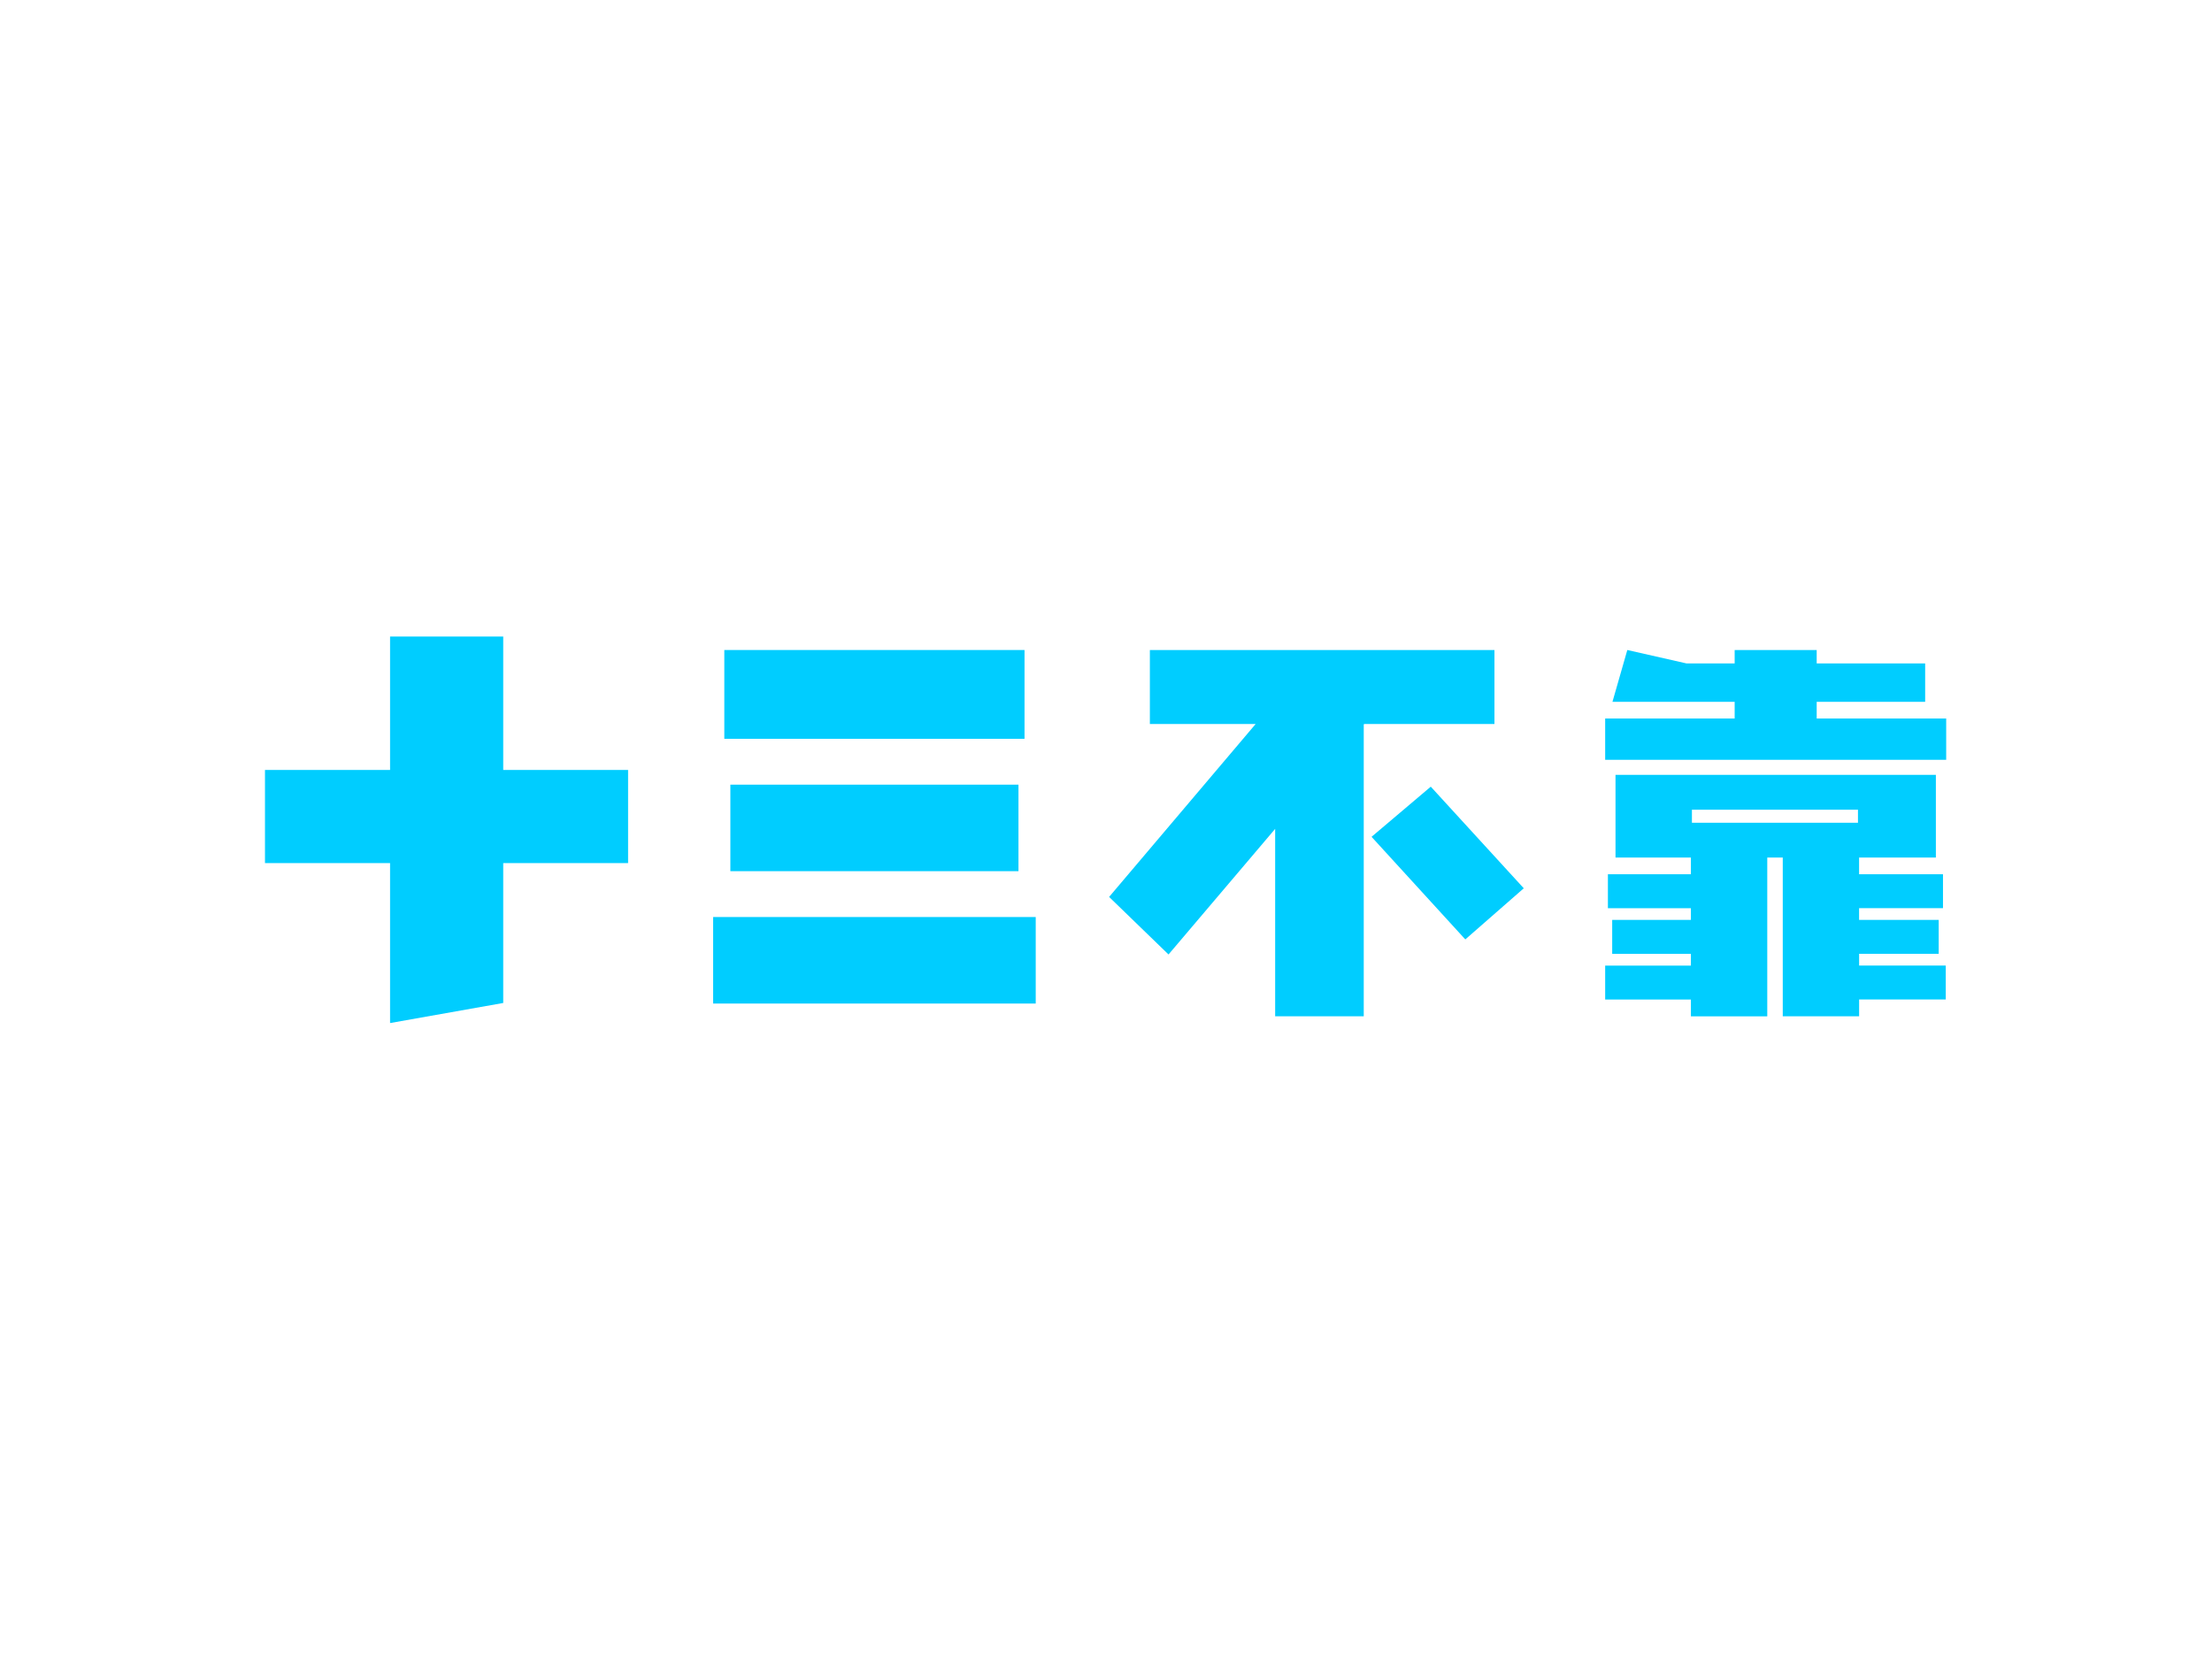
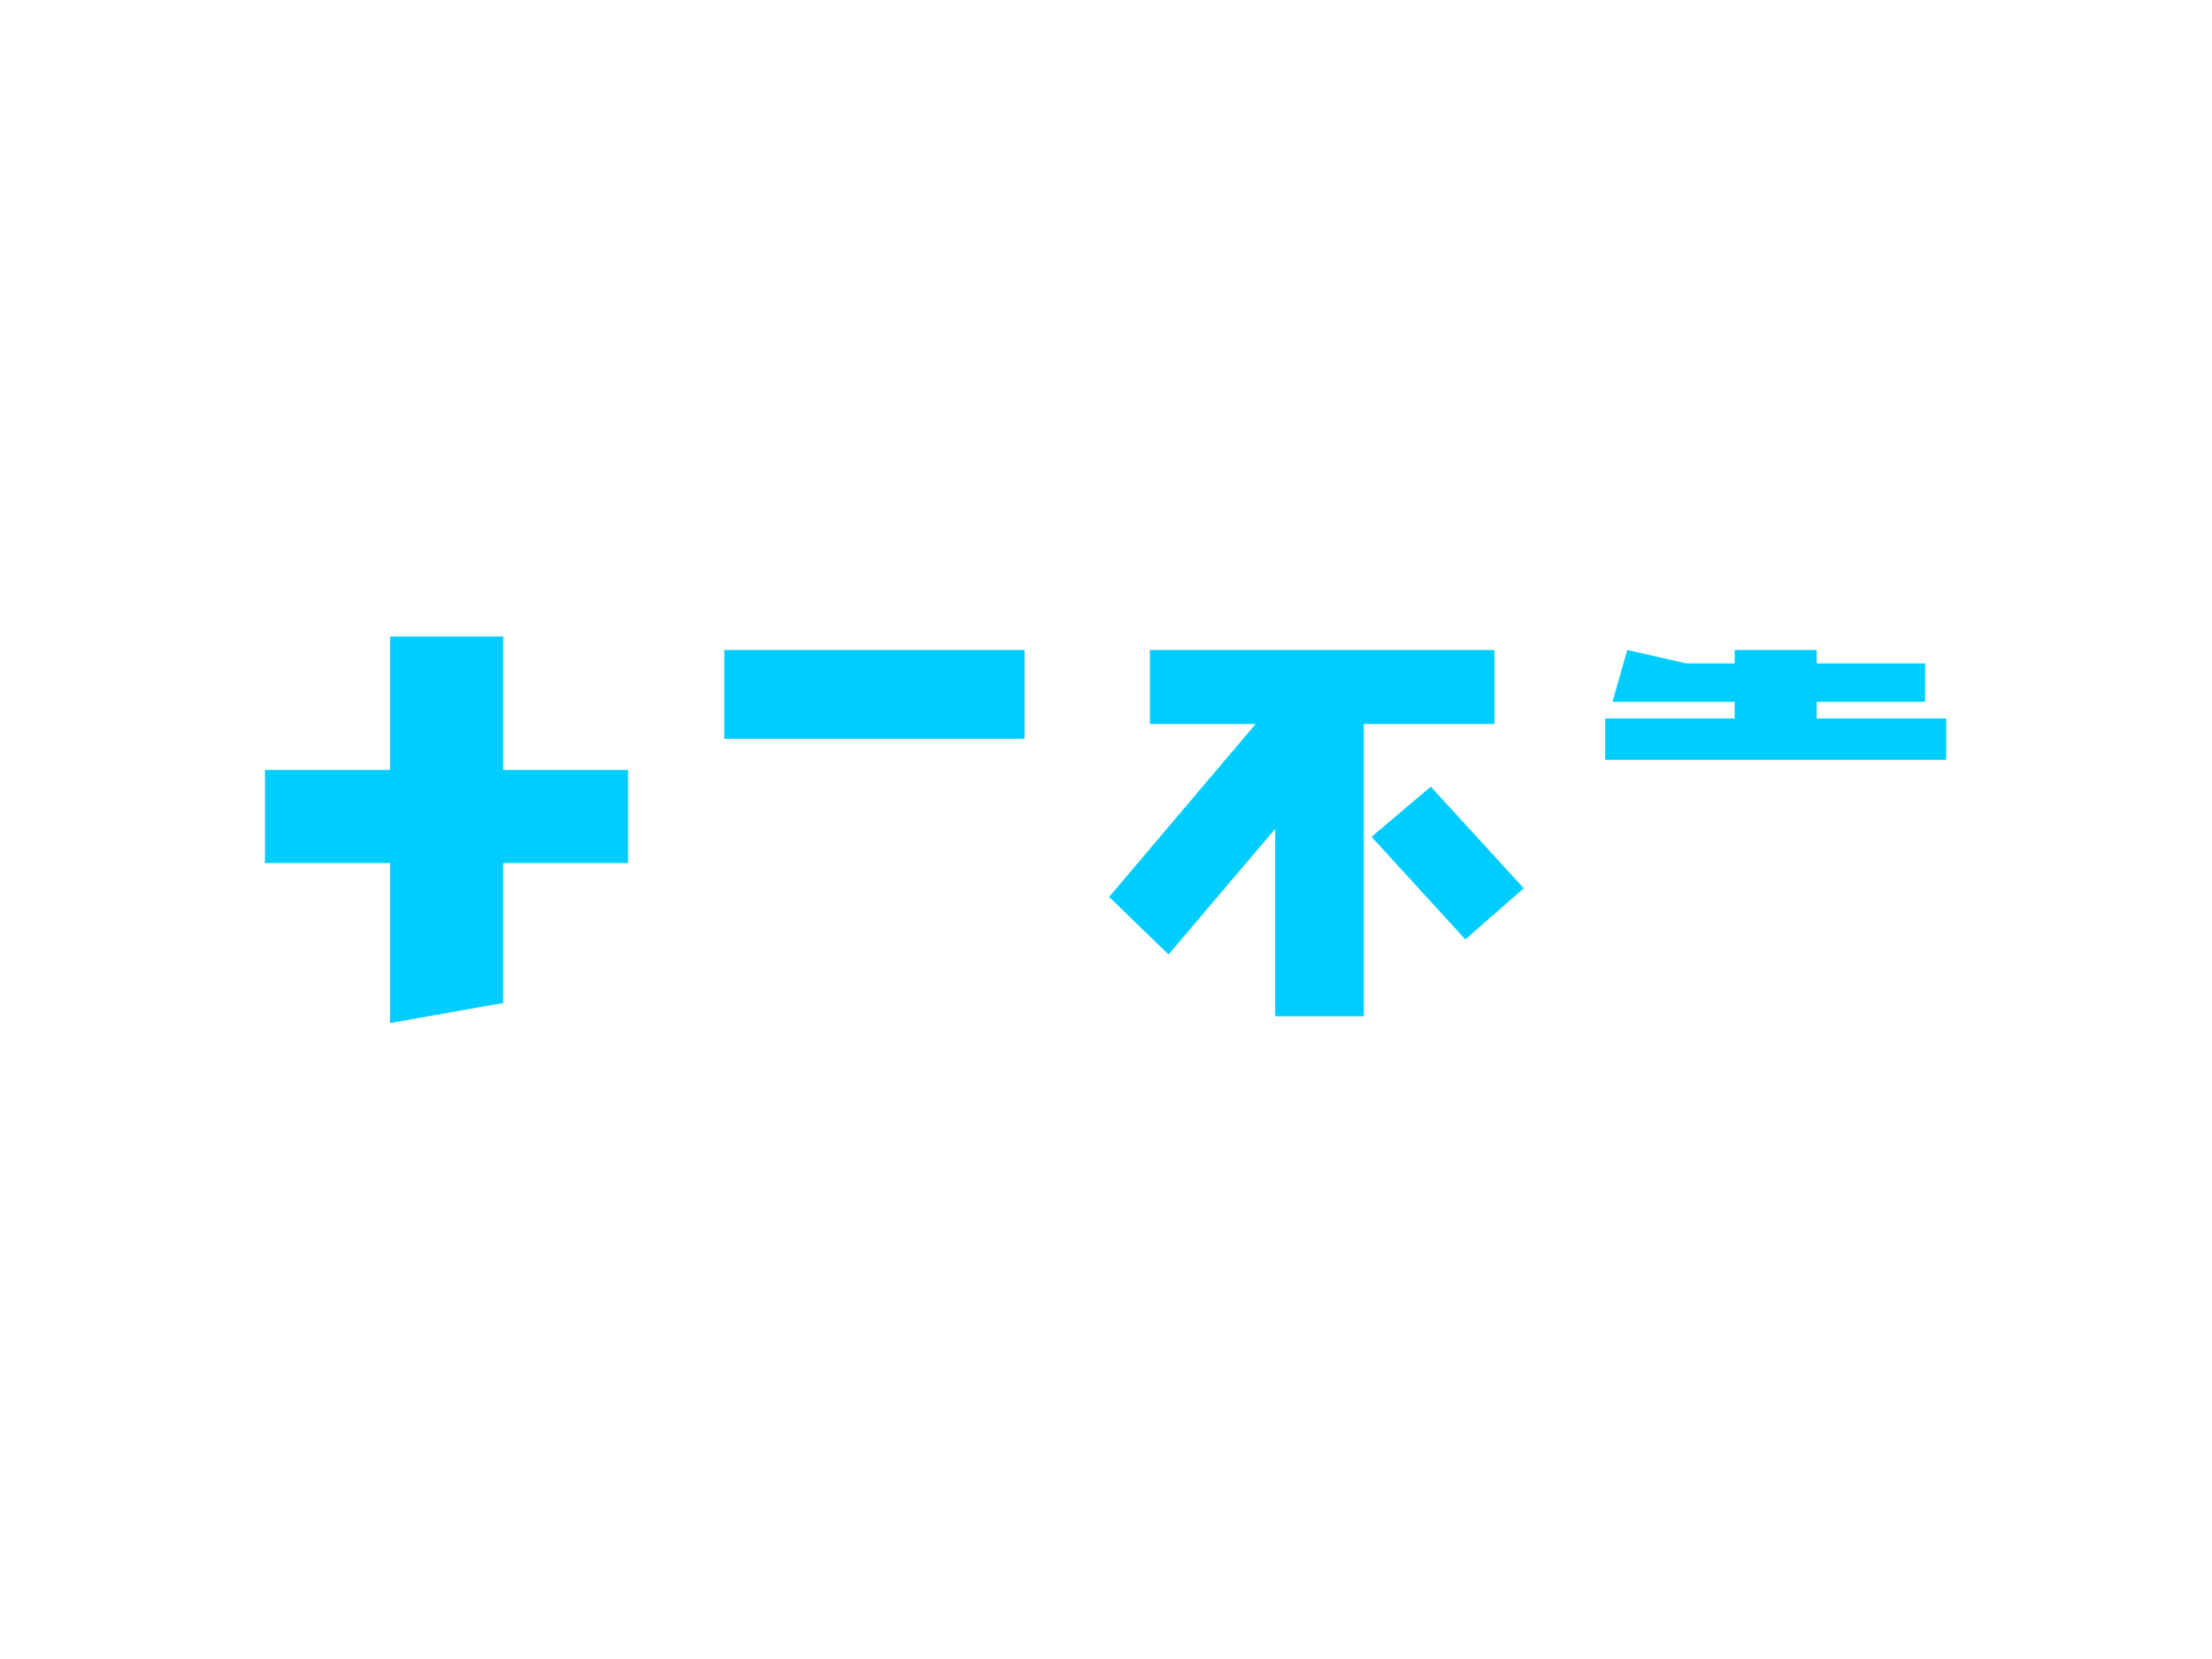
<svg xmlns="http://www.w3.org/2000/svg" width="768" height="576" viewBox="0 0 768 576" fill="none">
-   <rect width="768" height="576" fill="white" />
  <g clip-path="url(#clip0_1_12)">
    <path d="M355.71 225.68H251.48V256.51H355.71V225.68Z" fill="#00CDFF" />
-     <path d="M353.61 272.43H253.58V302.47H353.61V272.43Z" fill="#00CDFF" />
-     <path d="M359.6 318.39H247.6V348.43H359.6V318.39Z" fill="#00CDFF" />
    <path d="M174.72 221H135.43V267.33H92V299.66H135.43V355.2L174.72 348.23V299.66H218.07V267.33H174.72V221Z" fill="#00CDFF" />
    <path d="M630.75 243.67H668.41V230.33H630.75V225.68H602.27V230.33H585.51L565 225.68L559.84 243.67H602.27V249.46H557.31V263.81H675.71V249.46H630.75V243.67Z" fill="#00CDFF" />
-     <path d="M645.47 331.17H673.11V319.38H645.47V315.31H674.6V303.53H645.47V297.73H672.13V269.03H560.9V297.73H587.08V303.53H558.26V315.32H587.08V319.39H559.75V331.18H587.08V335.25H557.31V347.04H587.08V352.87H613.59V347.04V335.25V331.18V319.38V315.31V303.53V297.73H618.97V352.85H645.48V347.02H675.56V335.23H645.48V331.17H645.47ZM587.43 281.13H645.08V285.65H587.43V281.13Z" fill="#00CDFF" />
    <path d="M476.2 290.54L508.75 326.16L529.05 308.41L496.76 273.13L476.2 290.54Z" fill="#00CDFF" />
    <path d="M473.63 251.38H518.87V225.68H399.23V251.38H435.95L385.08 311.41L405.71 331.39L442.73 287.78V352.86H473.49V251.54L473.63 251.38Z" fill="#00CDFF" />
  </g>
  <defs>
    <clipPath id="clip0_1_12">
      <rect width="583.71" height="134.2" fill="white" transform="translate(92 221)" />
    </clipPath>
  </defs>
</svg>